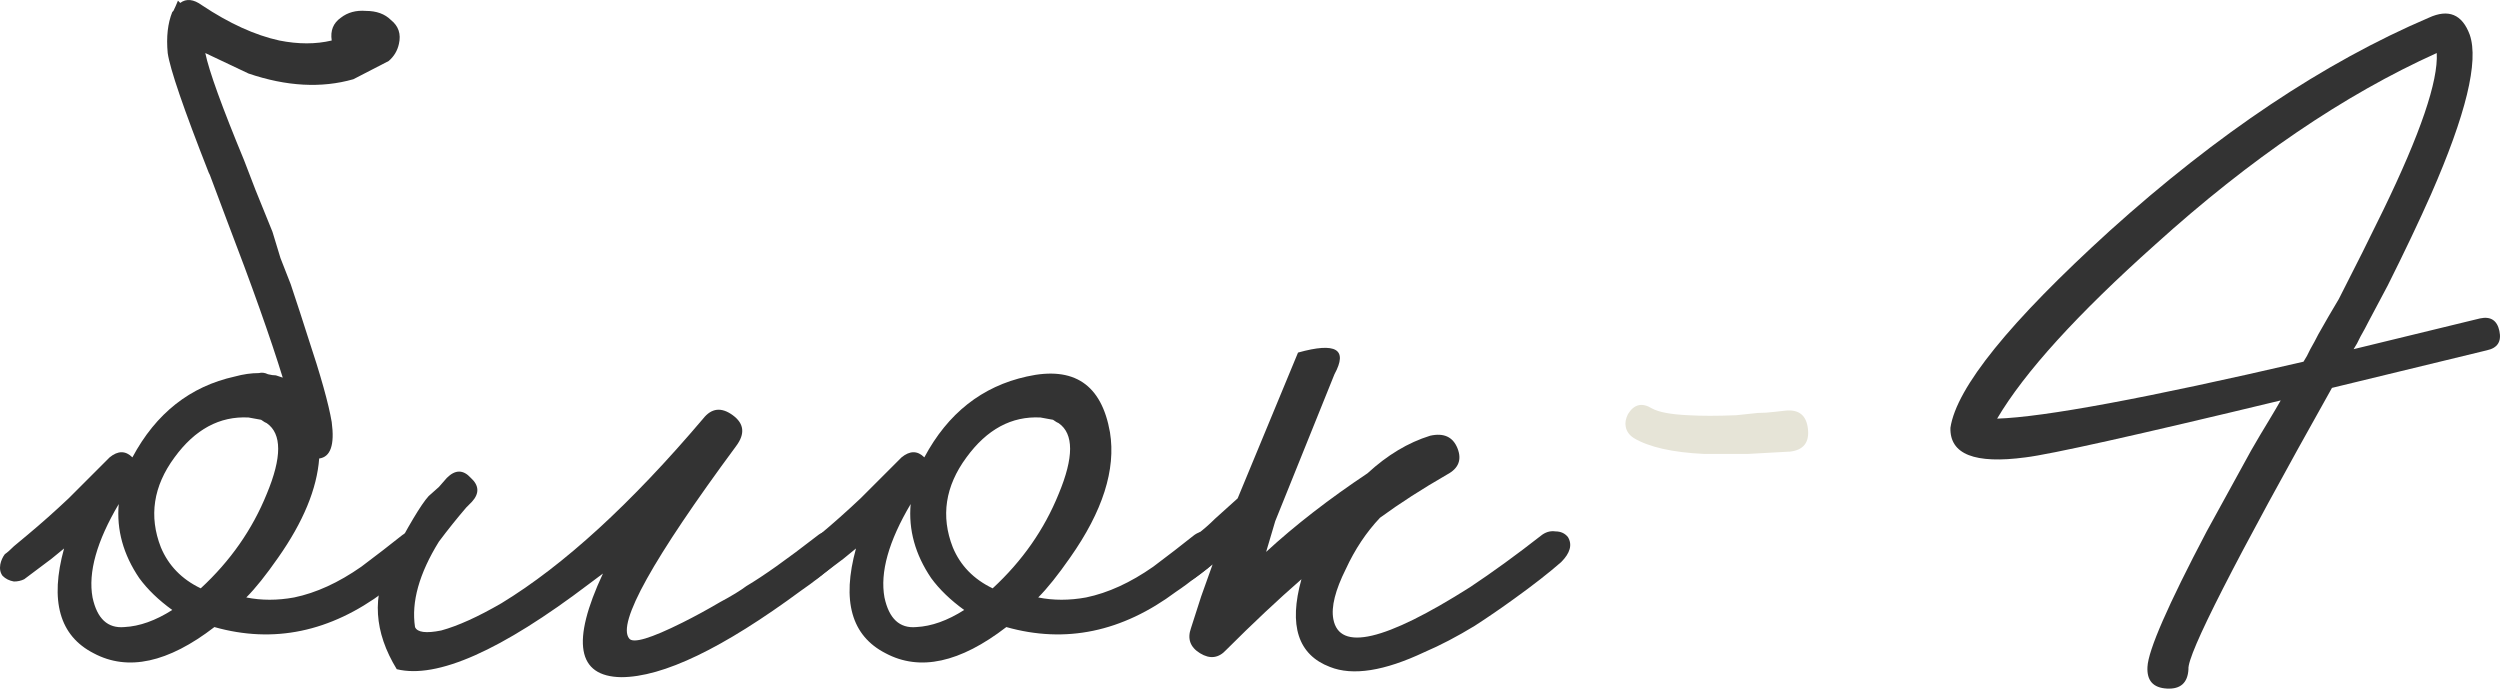
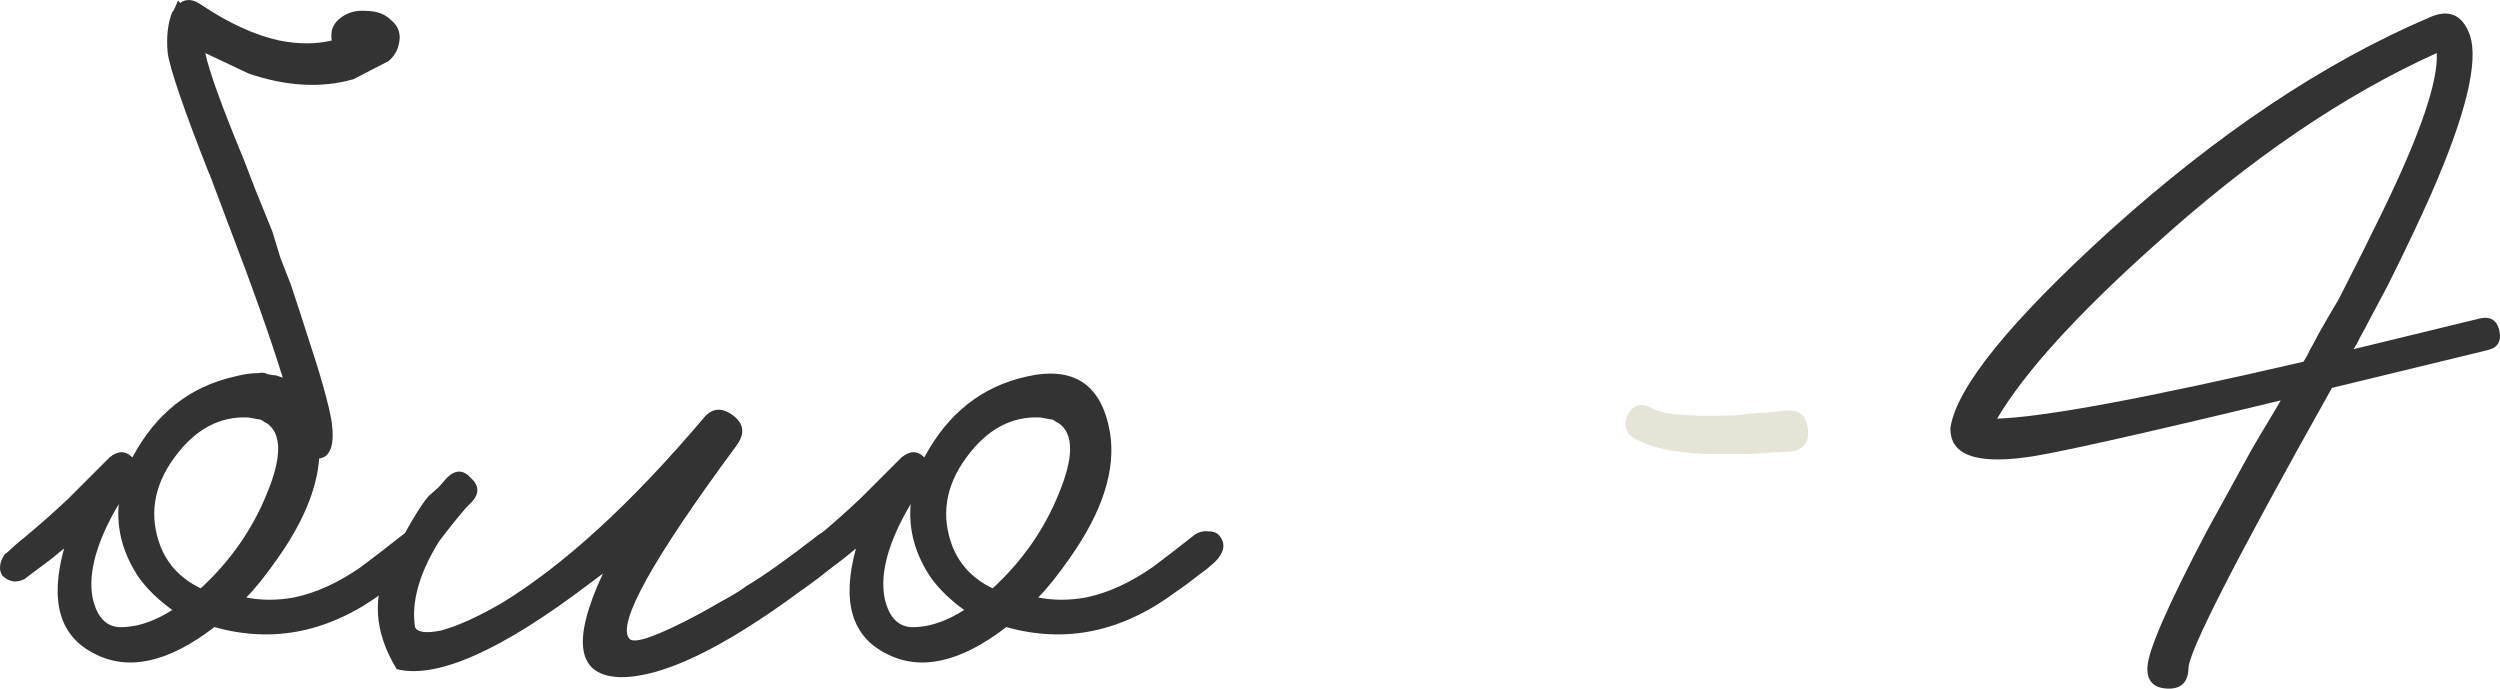
<svg xmlns="http://www.w3.org/2000/svg" viewBox="0 0 61.461 16.929" fill="none">
  <path d="M6.559 12.14C6.932 11.244 6.932 10.665 6.559 10.404L6.503 10.376L6.419 10.32C6.326 10.301 6.223 10.283 6.111 10.264C5.402 10.227 4.795 10.553 4.291 11.244C3.768 11.953 3.656 12.691 3.955 13.456C4.142 13.904 4.468 14.24 4.935 14.464C5.663 13.792 6.204 13.017 6.559 12.14ZM4.235 14.996C3.899 14.753 3.628 14.492 3.423 14.212C3.031 13.633 2.863 13.027 2.919 12.392C2.378 13.307 2.163 14.072 2.275 14.688C2.387 15.211 2.648 15.453 3.059 15.416C3.432 15.397 3.824 15.257 4.235 14.996ZM7.847 11.272C7.791 12.019 7.455 12.831 6.839 13.708C6.54 14.137 6.279 14.464 6.055 14.688C6.428 14.763 6.82 14.763 7.231 14.688C7.772 14.576 8.323 14.324 8.883 13.932C9.256 13.652 9.583 13.4 9.863 13.176C9.975 13.083 10.106 13.045 10.255 13.064C10.386 13.064 10.479 13.111 10.535 13.204C10.666 13.391 10.619 13.596 10.395 13.82L10.199 13.988L9.975 14.156C9.788 14.305 9.611 14.436 9.443 14.548C8.118 15.537 6.727 15.827 5.271 15.416C4.132 16.293 3.143 16.508 2.303 16.06C1.463 15.631 1.22 14.772 1.575 13.484L1.267 13.736L0.595 14.24C0.52 14.277 0.436 14.296 0.343 14.296C0.231 14.277 0.138 14.231 0.063 14.156C0.007 14.081 -0.012 13.988 0.007 13.876C0.026 13.783 0.063 13.699 0.119 13.624C0.175 13.587 0.25 13.521 0.343 13.428L0.679 13.148C1.015 12.868 1.351 12.569 1.687 12.252L2.695 11.244C2.9 11.076 3.087 11.076 3.255 11.244C3.834 10.161 4.674 9.499 5.775 9.256C5.98 9.2 6.176 9.172 6.363 9.172C6.438 9.153 6.512 9.163 6.587 9.2C6.662 9.219 6.727 9.228 6.783 9.228C6.839 9.247 6.895 9.265 6.951 9.284C6.652 8.313 6.195 7.025 5.579 5.42L5.159 4.3L5.131 4.244C4.515 2.676 4.179 1.696 4.123 1.304C4.086 0.912 4.123 0.576 4.235 0.296L4.263 0.268C4.3 0.193 4.338 0.109 4.375 0.016L4.431 0.072C4.58 -0.04 4.758 -0.021 4.963 0.128C5.635 0.576 6.27 0.865 6.867 0.996C7.334 1.089 7.763 1.089 8.155 0.996C8.118 0.753 8.192 0.567 8.379 0.436C8.547 0.305 8.752 0.249 8.995 0.268C9.256 0.268 9.462 0.343 9.611 0.492C9.798 0.641 9.863 0.837 9.807 1.08C9.77 1.248 9.686 1.388 9.555 1.5L8.687 1.948C7.903 2.172 7.044 2.125 6.111 1.808L5.047 1.304C5.14 1.752 5.458 2.629 5.999 3.936L6.279 4.664L6.699 5.7L6.895 6.344L7.147 6.988C7.315 7.492 7.455 7.921 7.567 8.276C7.884 9.228 8.08 9.928 8.155 10.376C8.23 10.936 8.127 11.235 7.847 11.272Z" fill="#333333" />
  <path d="M9.587 13.792C10.034 12.933 10.352 12.401 10.538 12.196L10.79 11.972L10.986 11.748C11.192 11.543 11.388 11.543 11.574 11.748C11.78 11.935 11.789 12.131 11.602 12.336L11.463 12.476C11.239 12.737 11.014 13.017 10.79 13.316C10.305 14.1 10.109 14.8 10.203 15.416C10.259 15.547 10.473 15.575 10.847 15.5C11.257 15.388 11.752 15.164 12.331 14.828C13.861 13.895 15.513 12.383 17.286 10.292C17.492 10.031 17.734 10.003 18.015 10.208C18.295 10.413 18.322 10.665 18.099 10.964C16.045 13.745 15.168 15.323 15.467 15.696C15.56 15.827 15.998 15.696 16.782 15.304C17.081 15.155 17.389 14.987 17.707 14.8C17.987 14.651 18.201 14.52 18.35 14.408C18.761 14.165 19.34 13.755 20.086 13.176C20.199 13.083 20.32 13.045 20.45 13.064C20.581 13.064 20.675 13.111 20.73 13.204C20.861 13.391 20.815 13.596 20.591 13.82C20.292 14.081 19.993 14.315 19.694 14.52C17.772 15.939 16.297 16.648 15.27 16.648C14.188 16.629 14.039 15.78 14.823 14.1L14.486 14.352C12.321 15.995 10.744 16.695 9.754 16.452C9.194 15.537 9.139 14.651 9.587 13.792Z" fill="#333333" />
-   <path d="M30.004 13.204C30.134 13.391 30.088 13.596 29.864 13.82L29.668 13.988L29.444 14.156C29.257 14.305 29.08 14.436 28.912 14.548C27.587 15.537 26.196 15.827 24.74 15.416C23.601 16.293 22.612 16.508 21.772 16.06C20.932 15.631 20.689 14.772 21.044 13.484L20.736 13.736L20.064 14.24C19.989 14.277 19.905 14.296 19.812 14.296C19.7 14.277 19.606 14.231 19.532 14.156C19.476 14.081 19.457 13.988 19.476 13.876C19.494 13.783 19.532 13.699 19.588 13.624C19.644 13.587 19.718 13.521 19.812 13.428L20.148 13.148C20.484 12.868 20.82 12.569 21.156 12.252L22.164 11.244C22.369 11.076 22.556 11.076 22.724 11.244C23.302 10.161 24.142 9.499 25.244 9.256C26.401 8.995 27.082 9.452 27.288 10.628C27.437 11.543 27.11 12.569 26.308 13.708C26.009 14.137 25.748 14.464 25.524 14.688C25.897 14.763 26.289 14.763 26.7 14.688C27.241 14.576 27.792 14.324 28.352 13.932C28.725 13.652 29.052 13.4 29.332 13.176C29.444 13.083 29.575 13.045 29.724 13.064C29.854 13.064 29.948 13.111 30.004 13.204ZM24.404 14.464C25.132 13.792 25.673 13.017 26.028 12.14C26.401 11.244 26.401 10.665 26.028 10.404L25.972 10.376L25.888 10.32C25.794 10.301 25.692 10.283 25.58 10.264C24.87 10.227 24.264 10.553 23.76 11.244C23.237 11.953 23.125 12.691 23.424 13.456C23.61 13.904 23.937 14.24 24.404 14.464ZM22.528 15.416C22.901 15.397 23.293 15.257 23.704 14.996C23.368 14.753 23.097 14.492 22.892 14.212C22.5 13.633 22.332 13.027 22.388 12.392C21.846 13.307 21.632 14.072 21.744 14.688C21.856 15.211 22.117 15.453 22.528 15.416Z" fill="#333333" />
-   <path d="M31.351 12.812L31.127 13.568C31.837 12.915 32.667 12.271 33.619 11.636C34.105 11.188 34.618 10.88 35.159 10.712C35.495 10.637 35.719 10.74 35.831 11.02C35.943 11.3 35.859 11.515 35.579 11.664C34.963 12.019 34.413 12.373 33.927 12.728C33.591 13.083 33.311 13.503 33.087 13.988C32.826 14.511 32.723 14.921 32.779 15.22C32.929 16.023 34.049 15.761 36.139 14.436C36.699 14.063 37.278 13.643 37.875 13.176C37.987 13.083 38.109 13.045 38.239 13.064C38.37 13.064 38.473 13.111 38.547 13.204C38.659 13.391 38.603 13.596 38.379 13.82C38.081 14.081 37.698 14.38 37.231 14.716C36.895 14.959 36.569 15.183 36.251 15.388C35.822 15.649 35.411 15.864 35.019 16.032C34.03 16.499 33.255 16.62 32.695 16.396C31.911 16.097 31.678 15.379 31.995 14.24C31.417 14.744 30.8 15.323 30.147 15.976C29.961 16.181 29.746 16.209 29.503 16.06C29.26 15.911 29.186 15.705 29.279 15.444L29.531 14.66L29.811 13.876C29.606 14.044 29.447 14.165 29.335 14.24C29.149 14.352 28.971 14.324 28.803 14.156C28.747 14.081 28.729 13.988 28.747 13.876C28.766 13.783 28.812 13.699 28.887 13.624C28.943 13.568 29.121 13.409 29.419 13.148C29.587 13.017 29.737 12.887 29.867 12.756C30.054 12.588 30.241 12.42 30.427 12.252C31.043 10.759 31.538 9.564 31.911 8.668C32.845 8.407 33.143 8.584 32.807 9.2L31.351 12.812Z" fill="#333333" />
+   <path d="M30.004 13.204C30.134 13.391 30.088 13.596 29.864 13.82L29.668 13.988L29.444 14.156C29.257 14.305 29.08 14.436 28.912 14.548C27.587 15.537 26.196 15.827 24.74 15.416C23.601 16.293 22.612 16.508 21.772 16.06C20.932 15.631 20.689 14.772 21.044 13.484L20.736 13.736L20.064 14.24C19.989 14.277 19.905 14.296 19.812 14.296C19.7 14.277 19.606 14.231 19.532 14.156C19.476 14.081 19.457 13.988 19.476 13.876C19.644 13.587 19.718 13.521 19.812 13.428L20.148 13.148C20.484 12.868 20.82 12.569 21.156 12.252L22.164 11.244C22.369 11.076 22.556 11.076 22.724 11.244C23.302 10.161 24.142 9.499 25.244 9.256C26.401 8.995 27.082 9.452 27.288 10.628C27.437 11.543 27.11 12.569 26.308 13.708C26.009 14.137 25.748 14.464 25.524 14.688C25.897 14.763 26.289 14.763 26.7 14.688C27.241 14.576 27.792 14.324 28.352 13.932C28.725 13.652 29.052 13.4 29.332 13.176C29.444 13.083 29.575 13.045 29.724 13.064C29.854 13.064 29.948 13.111 30.004 13.204ZM24.404 14.464C25.132 13.792 25.673 13.017 26.028 12.14C26.401 11.244 26.401 10.665 26.028 10.404L25.972 10.376L25.888 10.32C25.794 10.301 25.692 10.283 25.58 10.264C24.87 10.227 24.264 10.553 23.76 11.244C23.237 11.953 23.125 12.691 23.424 13.456C23.61 13.904 23.937 14.24 24.404 14.464ZM22.528 15.416C22.901 15.397 23.293 15.257 23.704 14.996C23.368 14.753 23.097 14.492 22.892 14.212C22.5 13.633 22.332 13.027 22.388 12.392C21.846 13.307 21.632 14.072 21.744 14.688C21.856 15.211 22.117 15.453 22.528 15.416Z" fill="#333333" />
  <path d="M40.611 10.04C40.779 10.133 41.078 10.189 41.507 10.208C41.825 10.227 42.217 10.227 42.683 10.208C42.851 10.189 43.028 10.171 43.215 10.152C43.346 10.152 43.486 10.143 43.635 10.124L43.887 10.096C44.223 10.059 44.41 10.208 44.447 10.544C44.485 10.88 44.335 11.067 43.999 11.104H43.971L42.963 11.16H41.899C41.115 11.123 40.537 10.992 40.163 10.768C40.051 10.693 39.986 10.6 39.967 10.488C39.948 10.395 39.967 10.292 40.023 10.18C40.173 9.937 40.368 9.891 40.611 10.04Z" fill="#E6E4D7" />
  <path d="M60.97 7.828C61.231 7.772 61.39 7.875 61.446 8.136C61.502 8.397 61.4 8.556 61.138 8.612L57.33 9.536C54.941 13.792 53.765 16.097 53.802 16.452C53.784 16.788 53.606 16.947 53.27 16.928C52.934 16.909 52.776 16.732 52.794 16.396C52.813 15.985 53.298 14.875 54.25 13.064C54.586 12.448 54.95 11.785 55.342 11.076C55.492 10.815 55.641 10.563 55.79 10.32C55.902 10.133 55.996 9.975 56.07 9.844C52.505 10.703 50.414 11.169 49.798 11.244C48.547 11.412 47.932 11.169 47.95 10.516C48.1 9.527 49.406 7.912 51.87 5.672C54.521 3.283 57.134 1.537 59.71 0.436C60.196 0.212 60.532 0.352 60.718 0.856C60.942 1.509 60.625 2.816 59.766 4.776C59.468 5.448 59.113 6.195 58.702 7.016C58.553 7.296 58.394 7.595 58.226 7.912C58.17 8.024 58.105 8.145 58.03 8.276L57.946 8.444L57.862 8.584L60.97 7.828ZM49.098 10.292C50.256 10.255 52.766 9.788 56.63 8.892L56.714 8.752L56.798 8.584C56.873 8.453 56.938 8.332 56.994 8.22C57.162 7.921 57.33 7.632 57.498 7.352C57.909 6.549 58.273 5.821 58.59 5.168C59.505 3.283 59.944 1.995 59.906 1.304C57.629 2.331 55.323 3.899 52.99 6.008C51.068 7.725 49.77 9.153 49.098 10.292Z" fill="#333333" />
</svg>